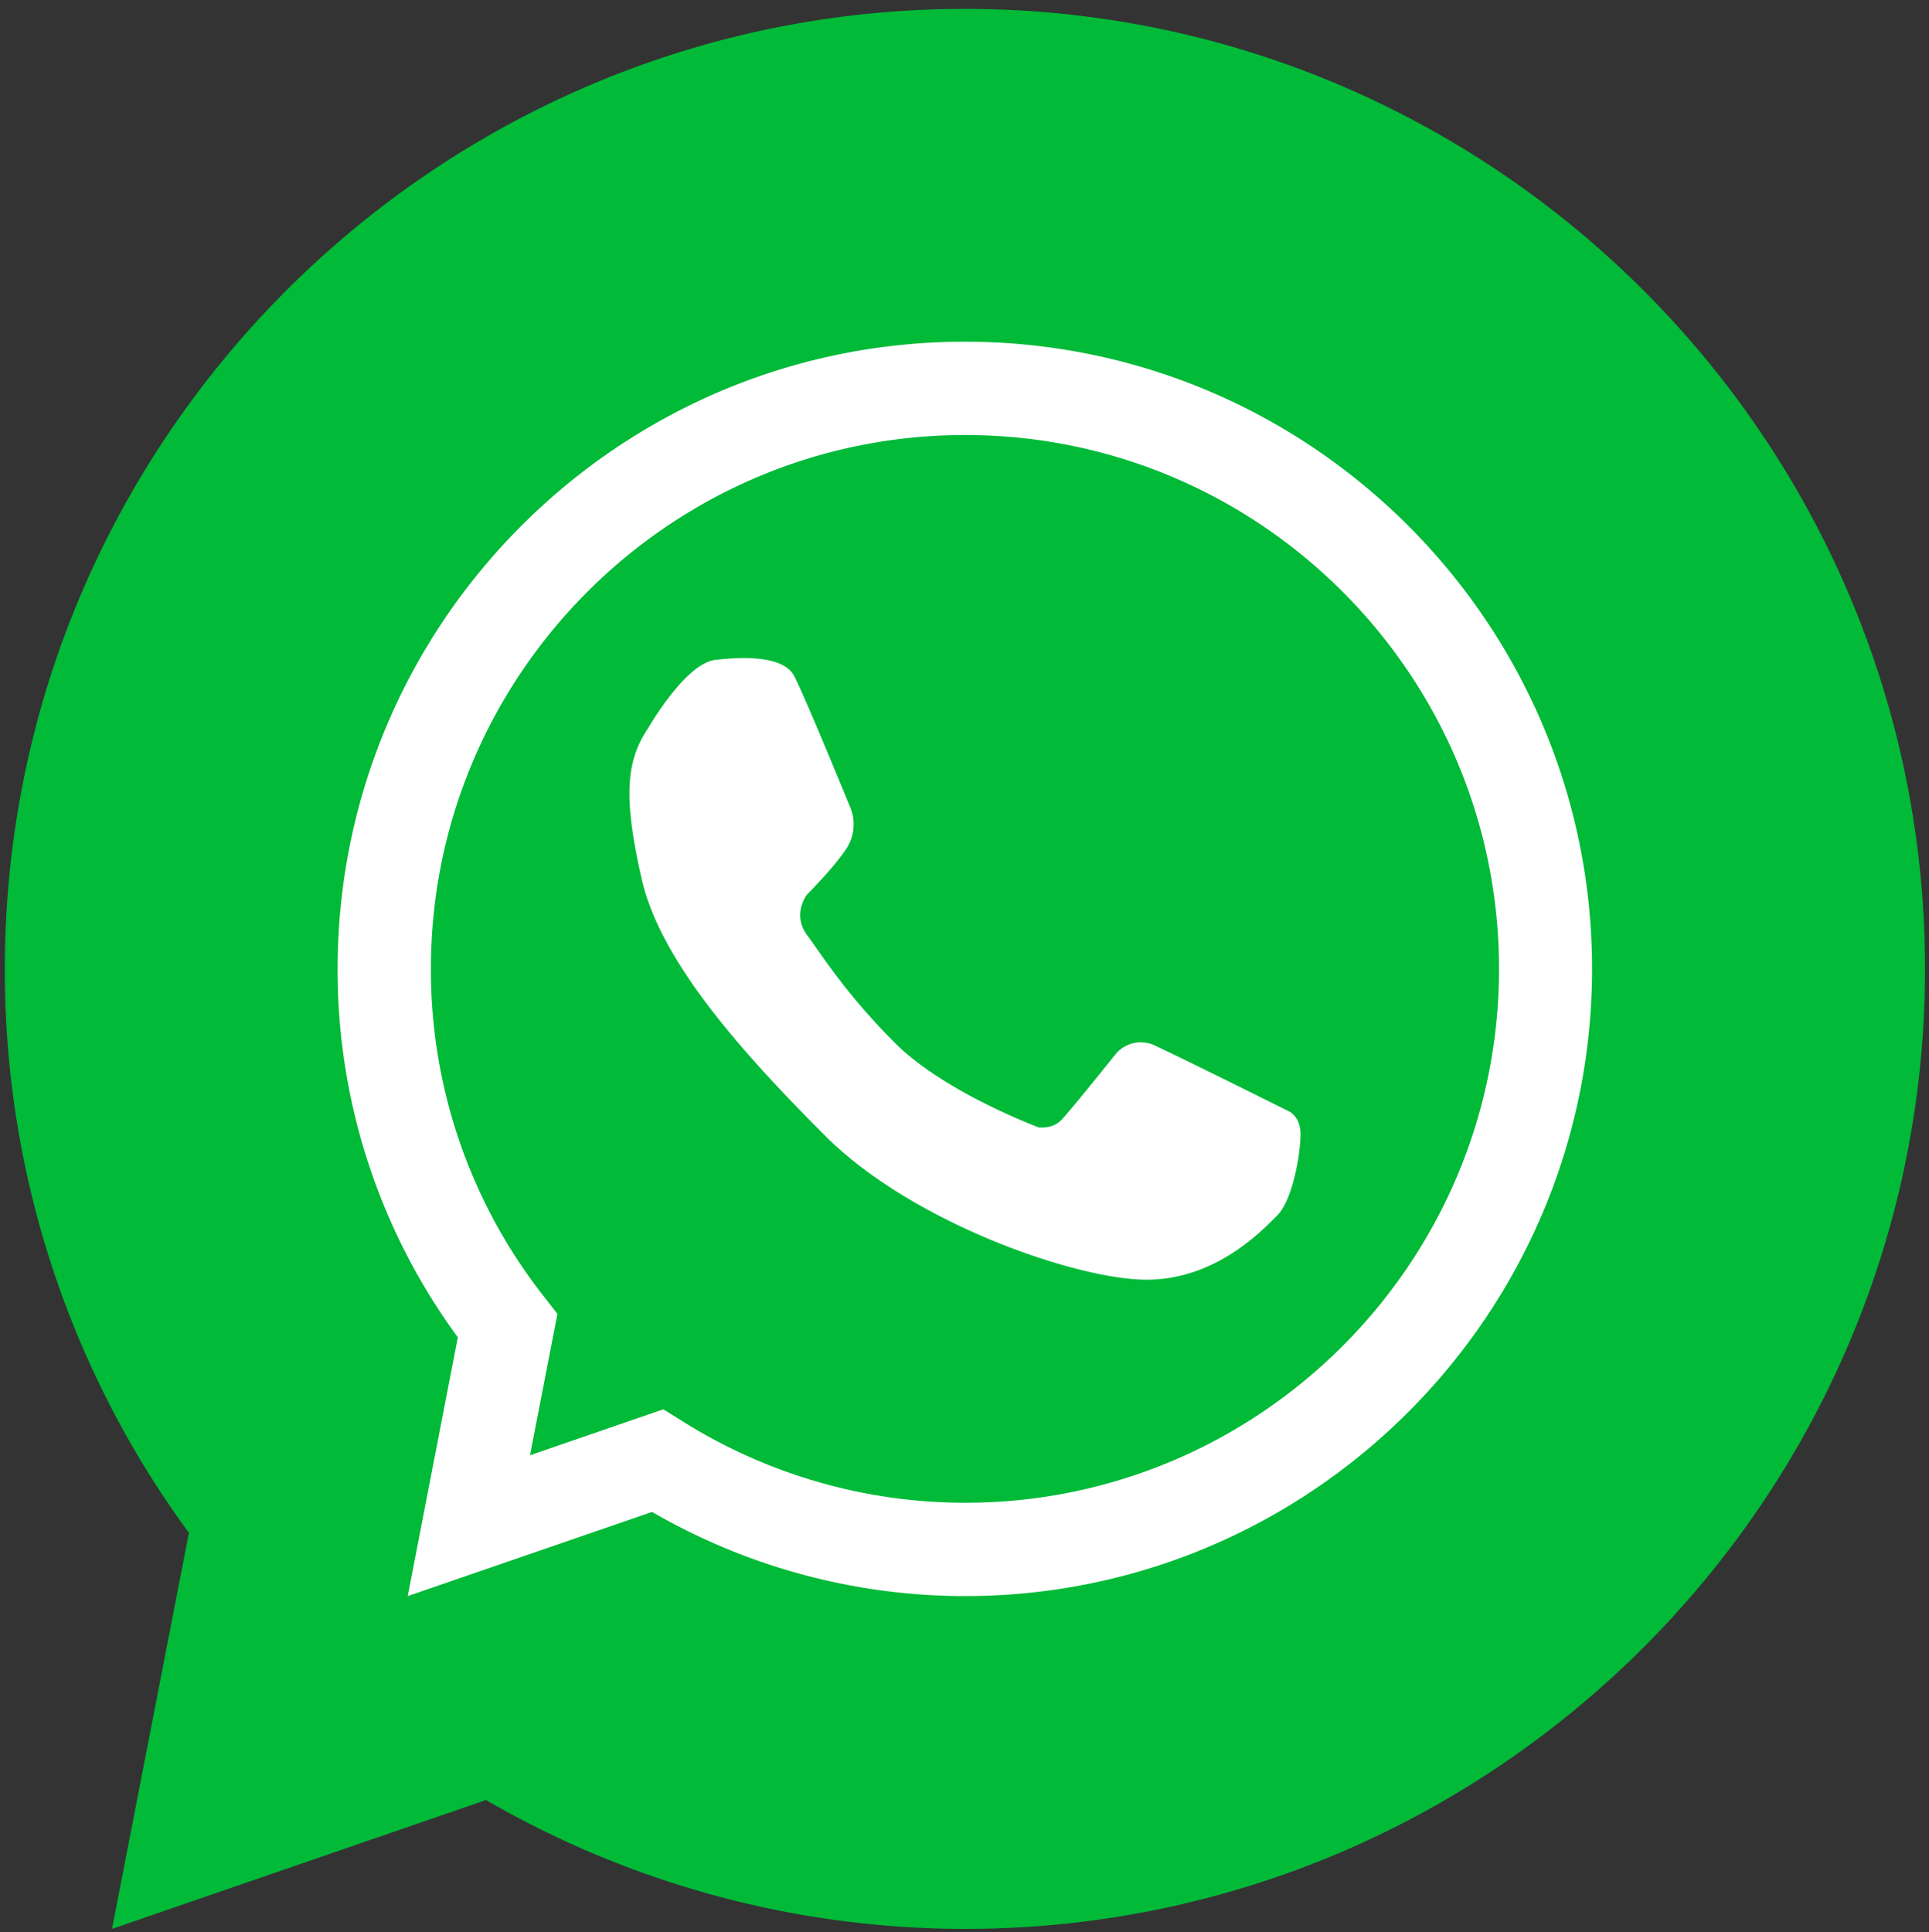
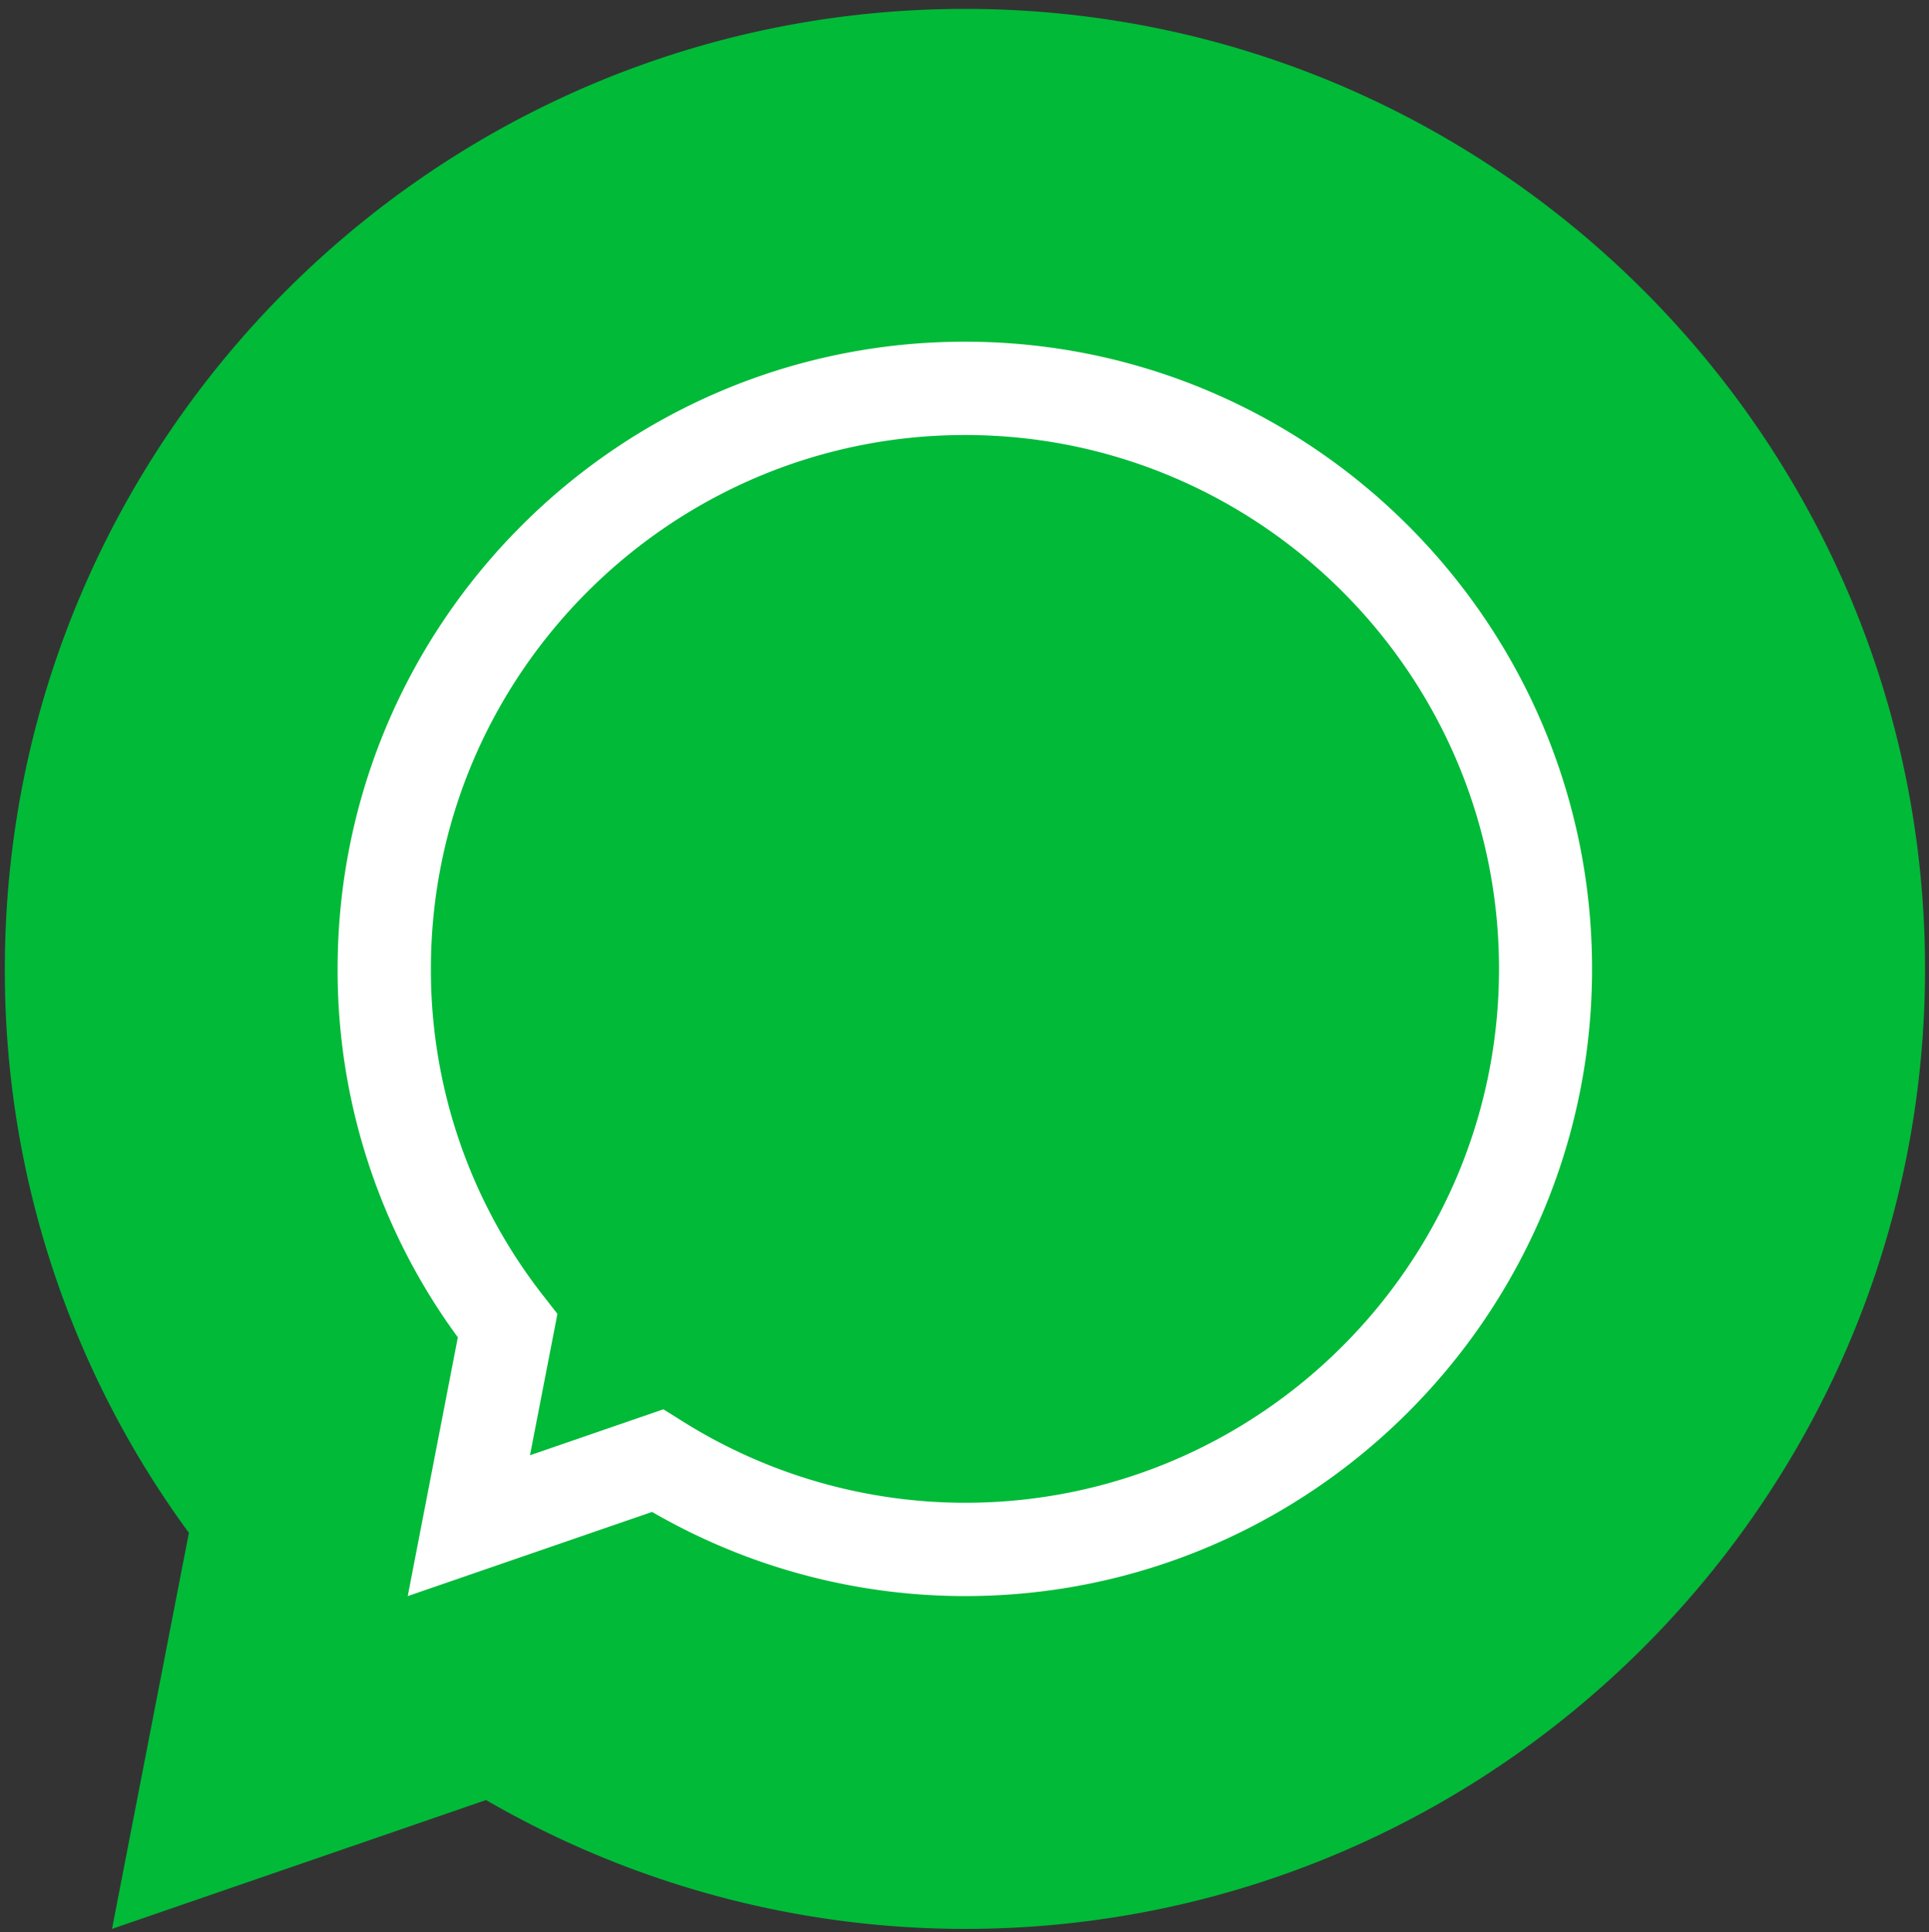
<svg xmlns="http://www.w3.org/2000/svg" id="Capa_1" data-name="Capa 1" viewBox="0 0 573 574">
  <rect x="0" y="0" width="573" height="574" fill="#333333" stroke="none" />
  <defs>
    <style>.cls-1{fill:#00ba38;}.cls-2{fill:none;}.cls-3{fill:#fff;}</style>
  </defs>
  <path class="cls-1" d="M286.63,573a283.92,283.92,0,0,1-142.25-38.28L33.27,573,56.11,455.34A281.9,281.9,0,0,1,1.44,287.82C1.44,130.57,129.38,2.64,286.63,2.64S571.82,130.57,571.82,287.82,443.9,573,286.63,573Z" />
-   <path class="cls-2" d="M286.63,115.36A172.28,172.28,0,0,0,150.81,393.84L139.29,453.2l56-19.3a172.38,172.38,0,1,0,91.33-318.54Z" />
  <path class="cls-3" d="M286.63,474.13a185.53,185.53,0,0,1-92.93-25l-72.58,25L136,397.26a184.21,184.21,0,0,1-35.71-109.45c0-102.73,83.57-186.3,186.31-186.3s186.31,83.57,186.31,186.3S389.36,474.13,286.63,474.13Zm-89.58-55.48,5.62,3.51a158,158,0,0,0,84,24.25c87.45,0,158.6-71.14,158.6-158.6s-71.15-158.58-158.6-158.58S128,200.37,128,287.81a157,157,0,0,0,33.68,97.49l3.9,5-8.15,42Z" />
-   <path class="cls-3" d="M192.57,216.23s10.94-19.1,19.85-20.19,20.38-1.1,23.47,4.73,16.92,39.67,16.92,39.67a13.29,13.29,0,0,1-1.26,11.47c-3.64,5.64-11.83,13.83-11.83,13.83s-4.55,5.82,0,12,11.61,17.56,26.21,32.15,42.58,25,42.58,25,4,.54,6.56-2,16.38-19.84,16.38-19.84a9.7,9.7,0,0,1,11.82-2.36c7.37,3.36,39.31,19.29,39.31,19.29s3.74,1.36,3.74,7-2.29,19.45-6.95,24.11-18.32,19.06-38.83,19.06-69.35-16.69-95.37-42.71S196,285,190.58,261,185.85,226.13,192.57,216.23Z" />
</svg>